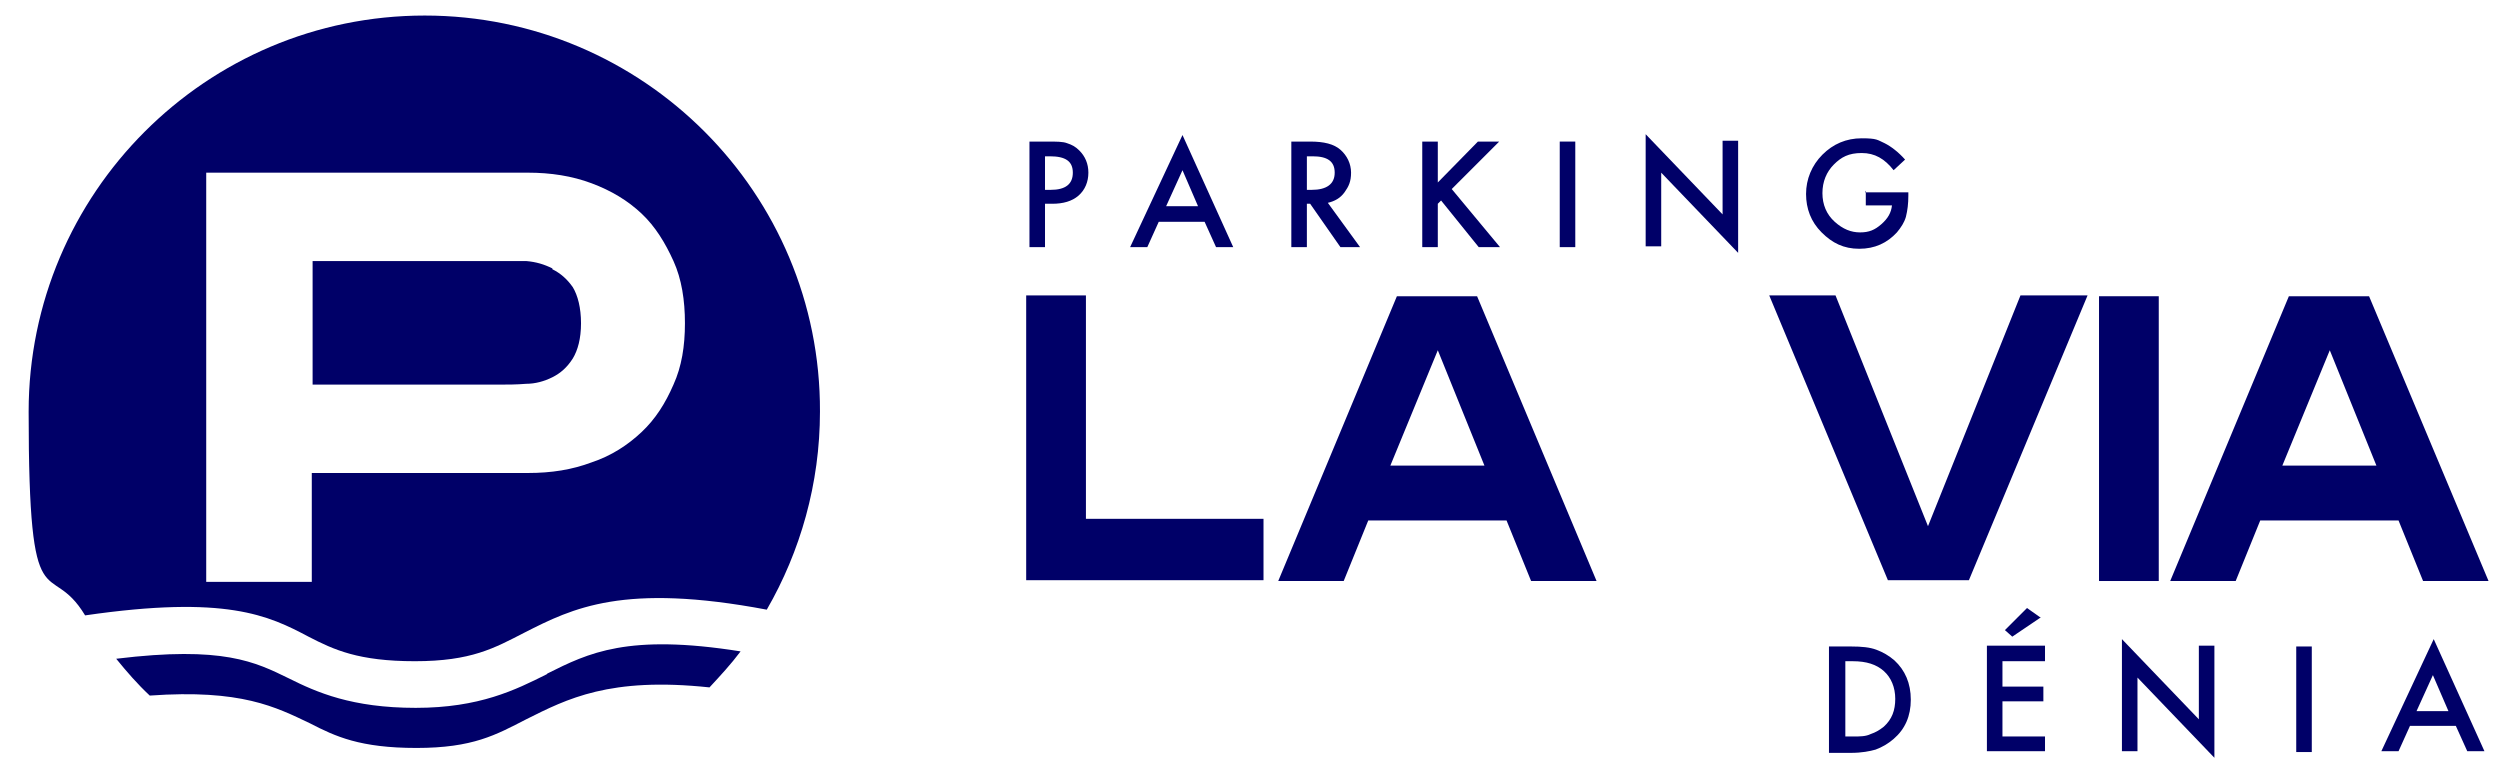
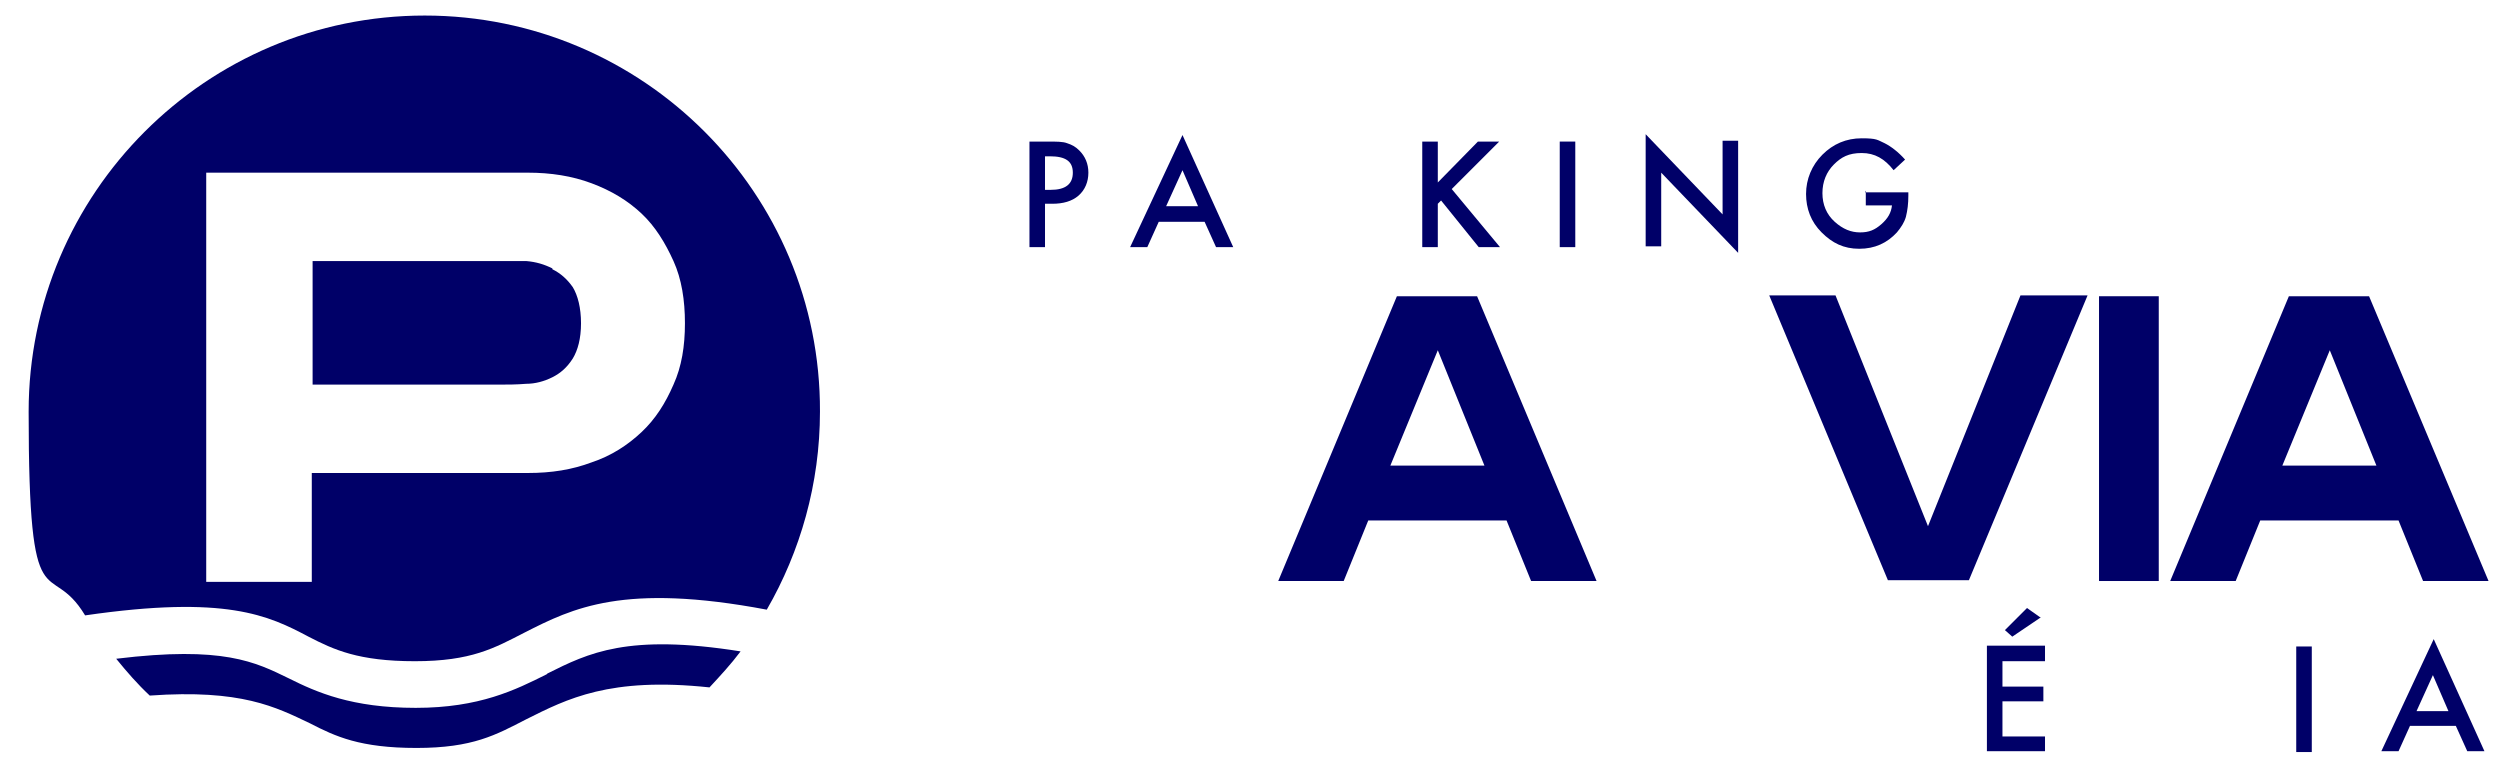
<svg xmlns="http://www.w3.org/2000/svg" id="Capa_1" version="1.1" viewBox="0 0 305.5 94.3">
  <defs>
    <style>
      .st0 {
        fill: #000068;
      }
    </style>
  </defs>
  <g>
-     <path class="st0" d="M154.4,63.4v7.5h-29v-34.8h7.3v27.3h21.7Z" />
    <path class="st0" d="M187.1,71l-3-7.4h-16.9l-3,7.4h-8l14.5-34.8h9.8l14.6,34.8h-8ZM169.9,56.9h11.5l-5.7-14.1-5.8,14.1Z" />
    <path class="st0" d="M255.1,36.1l-14.5,34.8h-9.9l-14.5-34.8h8.1l11.3,28.2,11.3-28.2h8.1Z" />
    <path class="st0" d="M263.8,71h-7.3v-34.8h7.3v34.8Z" />
    <path class="st0" d="M296.1,71l-3-7.4h-16.9l-3,7.4h-8l14.5-34.8h9.8l14.6,34.8h-8ZM278.9,56.9h11.5l-5.7-14.1-5.8,14.1Z" />
  </g>
  <g>
    <path class="st0" d="M66.8,82.4c-3.8,1.9-8.2,4.1-16,4.1s-12.1-1.9-15.5-3.6c-4.1-2-8-4-21.1-2.4,1.3,1.6,2.6,3.1,4.1,4.5,11.2-.8,15.4,1.4,19.6,3.4,3.1,1.6,6.1,3,13,3s9.7-1.6,13.4-3.5c5-2.5,10.2-5.2,22.4-3.9,1.3-1.4,2.6-2.8,3.8-4.4-13.8-2.2-18.6.2-23.6,2.7Z" />
    <g>
      <path class="st0" d="M67.5,32.8c-1-.5-2-.8-3.2-.9-1.1,0-2.3,0-3.3,0h-22.8v15.1h22.8c1,0,2.1,0,3.3-.1,1.1,0,2.2-.3,3.2-.8,1-.5,1.8-1.2,2.5-2.3.6-1,1-2.4,1-4.3s-.4-3.4-1-4.4c-.7-1-1.5-1.7-2.5-2.2Z" />
      <path class="st0" d="M51.9,1.9C25.2,1.9,3.5,23.6,3.5,50.3s2.5,17.6,6.9,24.9c17.2-2.5,22.4,0,27.3,2.6,3.1,1.6,6.1,3,13,3s9.7-1.6,13.4-3.5c5.9-3,12.1-6.1,29.6-2.8,4.1-7.1,6.5-15.4,6.5-24.2C100.3,23.6,78.6,1.9,51.9,1.9ZM82.3,47c-1,2.3-2.2,4.2-3.9,5.8-1.7,1.6-3.7,2.9-6.1,3.7-2.4.9-4.9,1.3-7.8,1.3h-26.4v13.3h-12.9V21.1h39.3c2.8,0,5.4.4,7.8,1.3,2.4.9,4.4,2.1,6.1,3.7,1.7,1.6,2.9,3.6,3.9,5.8s1.4,4.8,1.4,7.6-.4,5.3-1.4,7.5Z" />
    </g>
  </g>
  <g>
    <path class="st0" d="M127.7,25v5.2h-1.9v-12.9h2.2c1.1,0,1.9,0,2.4.2.6.2,1,.4,1.5.9.7.7,1.1,1.6,1.1,2.7s-.4,2.1-1.2,2.8-1.9,1-3.2,1h-.9ZM127.7,23.2h.7c1.8,0,2.7-.7,2.7-2.1s-.9-2-2.8-2h-.6v4.1Z" />
    <path class="st0" d="M147.1,27.1h-5.5l-1.4,3.1h-2.1l6.4-13.7,6.2,13.7h-2.1l-1.4-3.1ZM146.4,25.2l-1.9-4.4-2,4.4h3.9Z" />
-     <path class="st0" d="M162.2,24.7l4,5.5h-2.4l-3.7-5.3h-.4v5.3h-1.9v-12.9h2.3c1.7,0,2.9.3,3.7,1,.8.7,1.3,1.7,1.3,2.8s-.3,1.7-.8,2.4-1.2,1.1-2.1,1.3ZM159.7,23.2h.6c1.8,0,2.8-.7,2.8-2.1s-.9-2-2.7-2h-.7v4.1Z" />
    <path class="st0" d="M175.6,22.4l5-5.1h2.6l-5.8,5.8,5.9,7.1h-2.6l-4.6-5.7-.4.4v5.3h-1.9v-12.9h1.9v5.1Z" />
    <path class="st0" d="M192.5,17.3v12.9h-1.9v-12.9h1.9Z" />
    <path class="st0" d="M201.1,30.2v-13.8l9.4,9.8v-9h1.9v13.7l-9.4-9.8v9h-1.9Z" />
    <path class="st0" d="M227.9,23.5h5.3v.4c0,1-.1,1.8-.3,2.6-.2.7-.6,1.3-1.1,1.9-1.2,1.3-2.7,2-4.6,2s-3.3-.7-4.6-2c-1.3-1.3-1.9-2.9-1.9-4.7s.7-3.5,2-4.8c1.3-1.3,2.9-2,4.8-2s1.9.2,2.8.6c.8.4,1.7,1.1,2.5,2l-1.4,1.3c-1.1-1.4-2.3-2.1-3.9-2.1s-2.5.5-3.4,1.4c-.9.9-1.4,2.1-1.4,3.5s.5,2.6,1.5,3.5c1,.9,2,1.3,3.1,1.3s1.8-.3,2.6-1c.8-.7,1.2-1.4,1.3-2.3h-3.2v-1.8Z" />
  </g>
  <g>
-     <path class="st0" d="M223.5,91.9v-12.9h2.7c1.3,0,2.3.1,3.1.4.8.3,1.5.7,2.2,1.3,1.3,1.2,2,2.8,2,4.8s-.7,3.6-2.1,4.8c-.7.6-1.4,1-2.2,1.3-.7.2-1.7.4-3,.4h-2.7ZM225.5,90h.9c.9,0,1.6,0,2.2-.3.6-.2,1.1-.5,1.6-.9,1-.9,1.4-2,1.4-3.4s-.5-2.6-1.4-3.4c-.9-.8-2.1-1.2-3.8-1.2h-.9v9.2Z" />
-     <path class="st0" d="M249.9,80.8h-5.2v3.1h5v1.8h-5v4.3h5.2v1.8h-7.1v-12.9h7.1v1.8ZM249.3,75.5l-3.4,2.3-.9-.8,2.7-2.7,1.7,1.2Z" />
-     <path class="st0" d="M259.3,91.9v-13.8l9.4,9.8v-9h1.9v13.7l-9.4-9.8v9h-1.9Z" />
+     <path class="st0" d="M249.9,80.8h-5.2v3.1h5v1.8h-5v4.3h5.2v1.8h-7.1v-12.9h7.1ZM249.3,75.5l-3.4,2.3-.9-.8,2.7-2.7,1.7,1.2Z" />
    <path class="st0" d="M282.5,79v12.9h-1.9v-12.9h1.9Z" />
    <path class="st0" d="M300,88.7h-5.5l-1.4,3.1h-2.1l6.4-13.7,6.2,13.7h-2.1l-1.4-3.1ZM299.2,86.9l-1.9-4.4-2,4.4h3.9Z" />
  </g>
</svg>